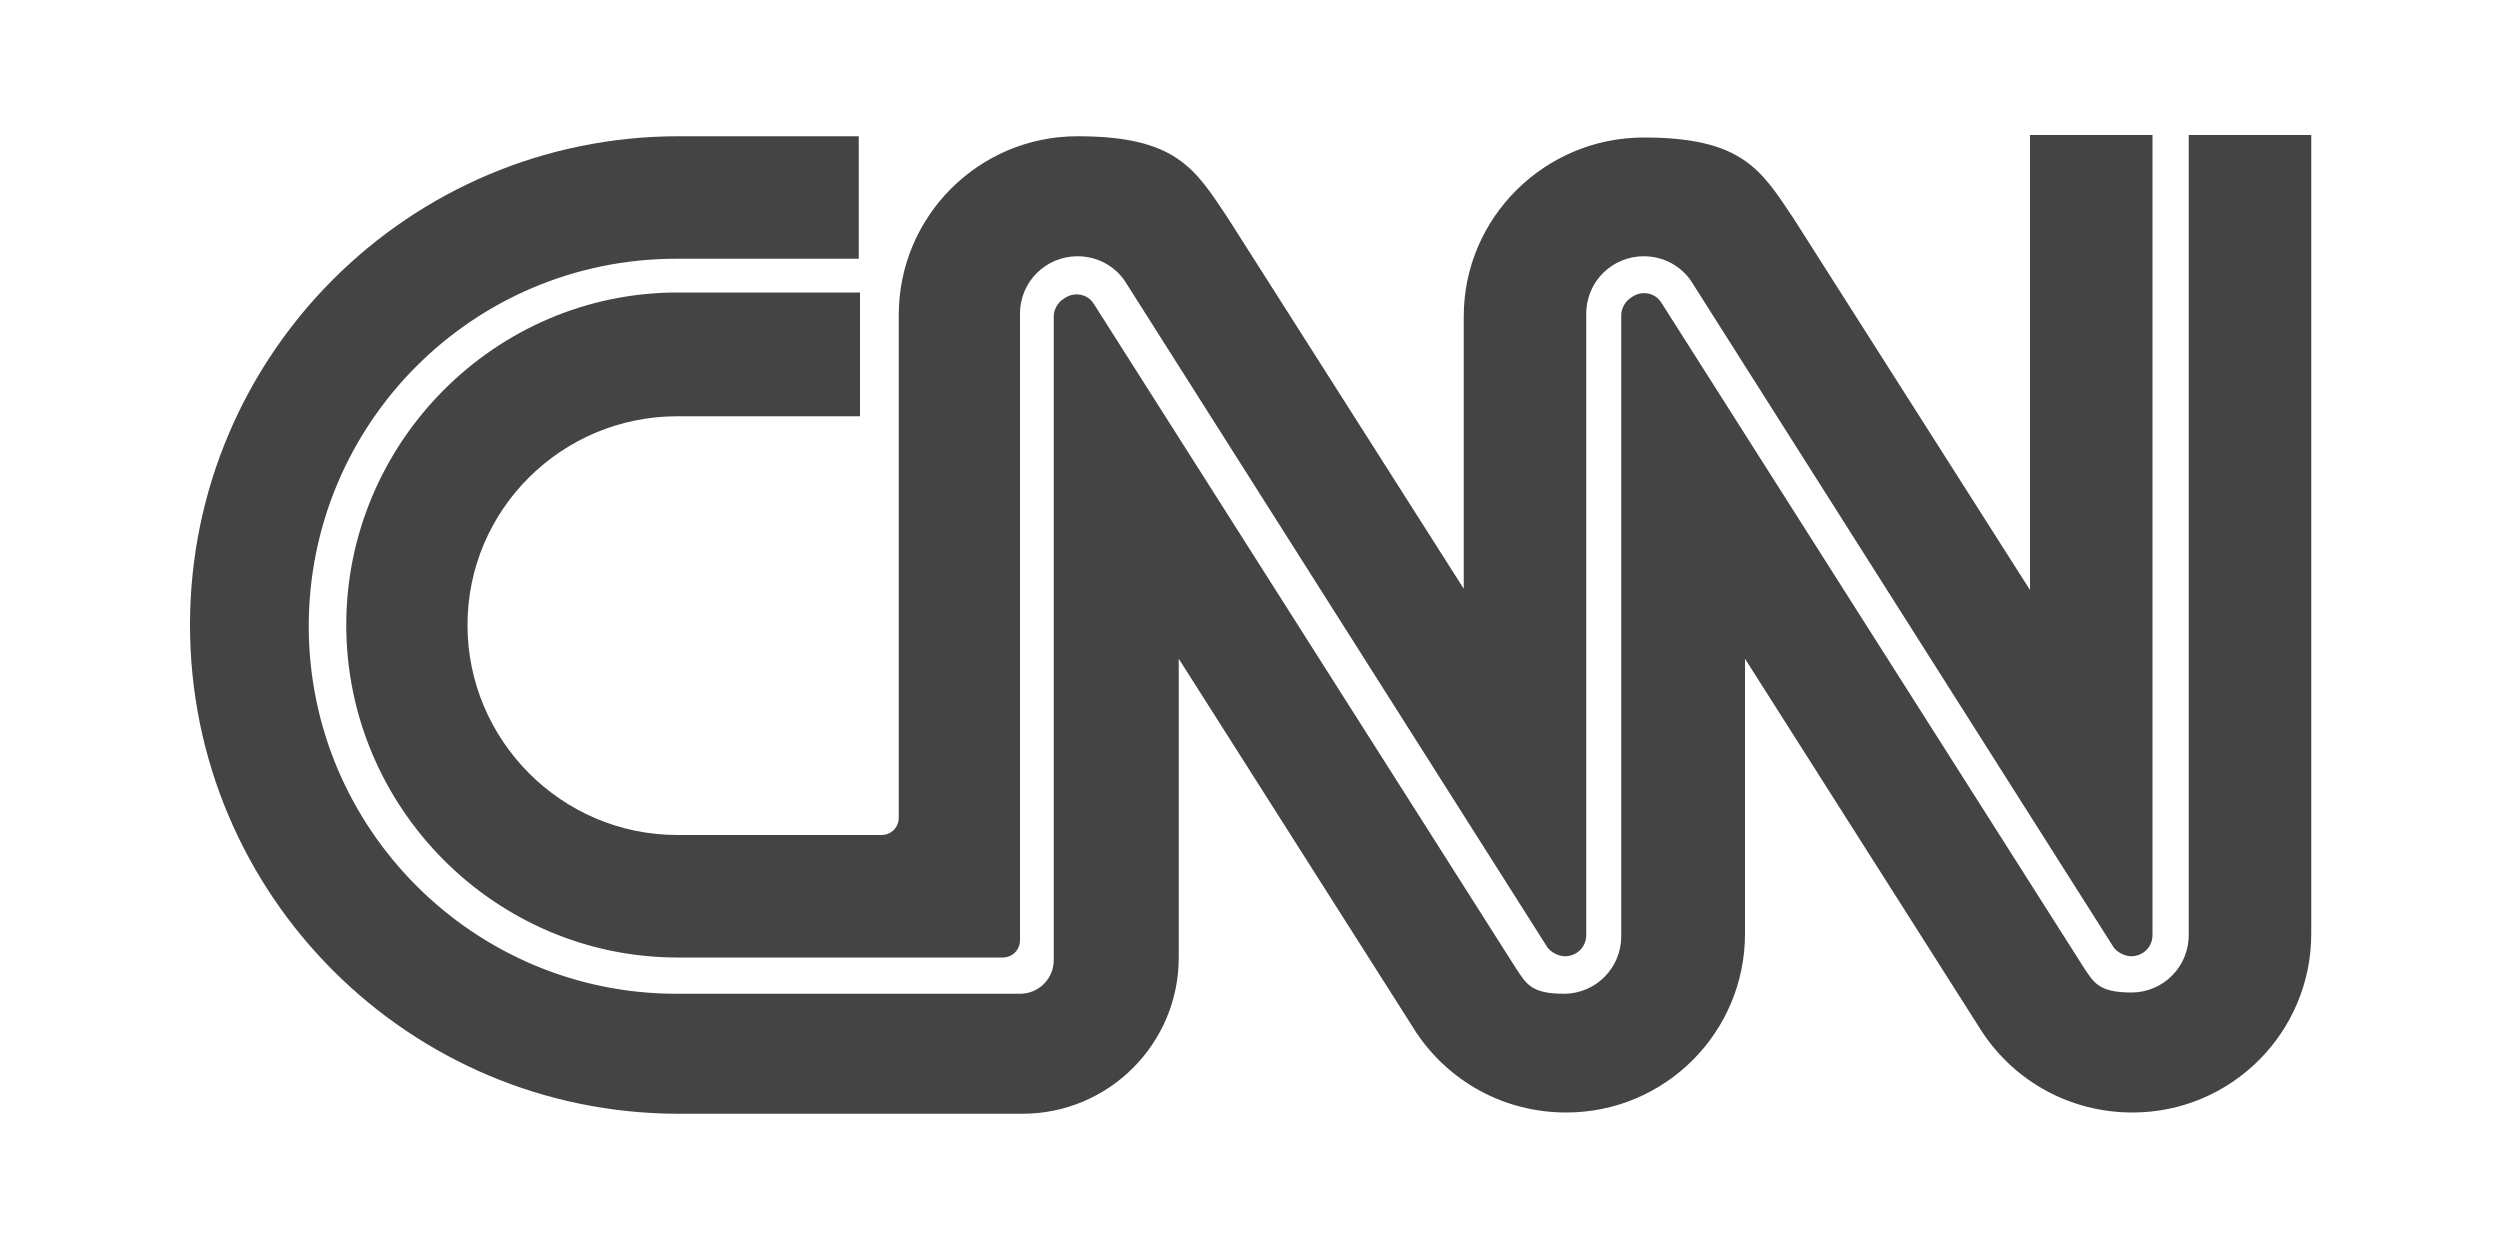
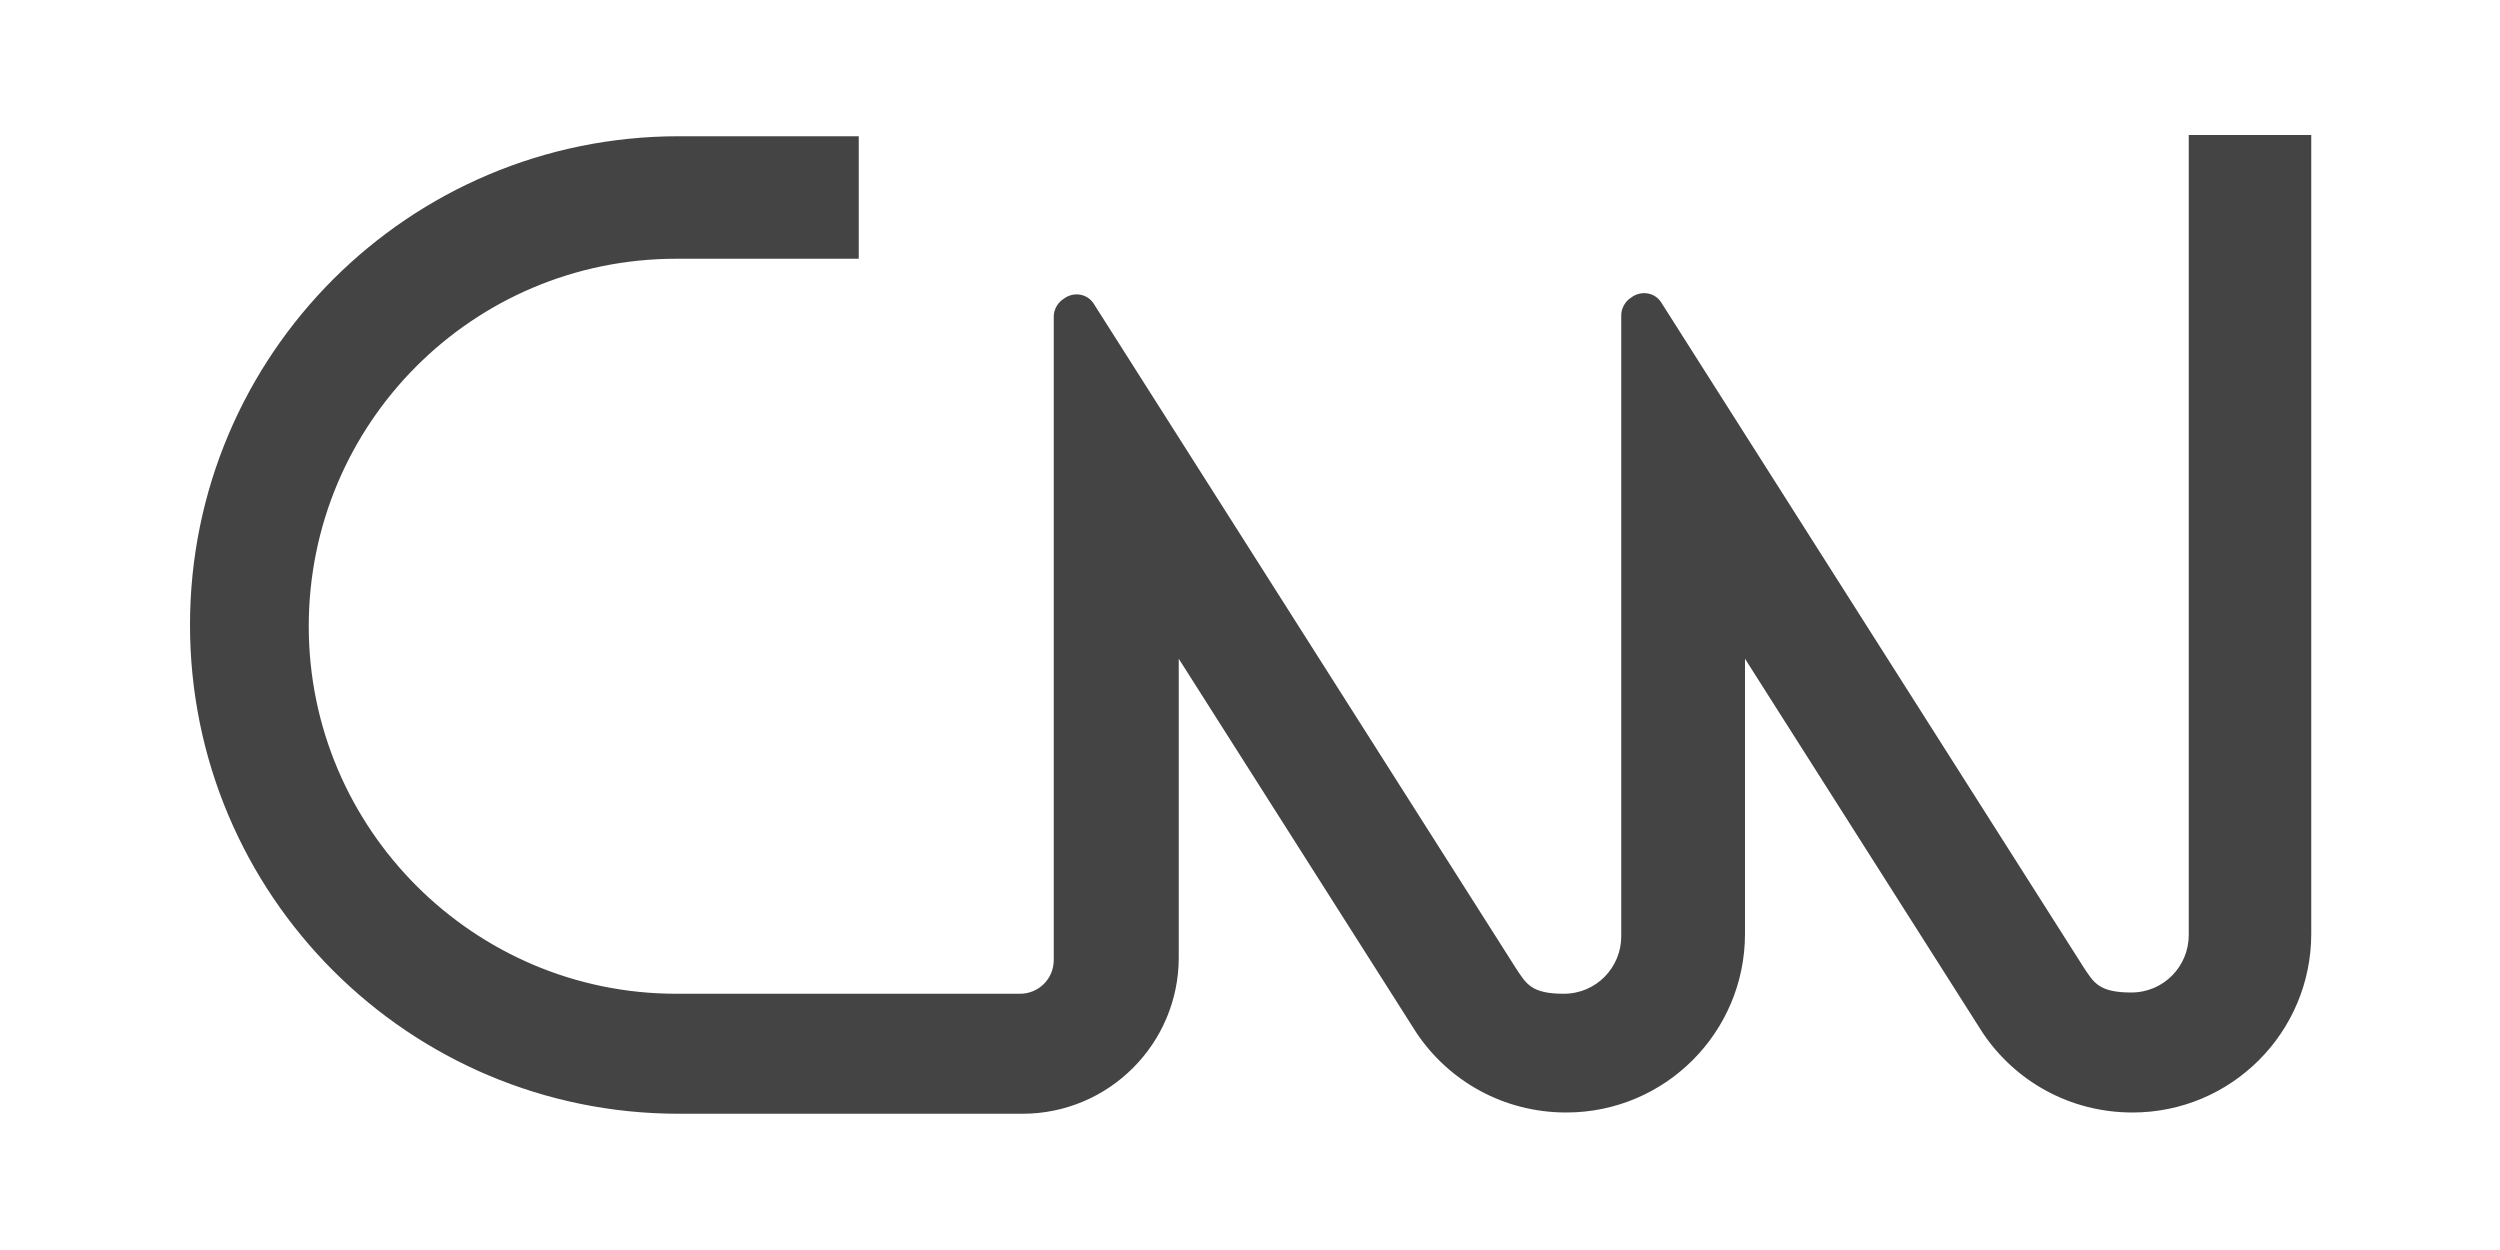
<svg xmlns="http://www.w3.org/2000/svg" viewBox="0 0 200 100" version="1.1">
  <defs>
    <style>
      .cls-1 {
        fill: #444;
      }
    </style>
  </defs>
  <g>
    <g id="Layer_1">
      <g>
        <path d="M68.9,10.9s-14.6,0-14.6,0c-21.6,0-39.1,17.5-39.1,39.1s17.5,39.1,39.1,39.1h27.5c6.9,0,12.5-5.6,12.5-12.5v-23.9s19,29.9,19,29.9c2.6,3.9,7,6.4,12,6.4,7.9,0,14.3-6.4,14.3-14.3v-22s19,29.9,19,29.9c2.6,3.9,7,6.4,12,6.4,7.9,0,14.3-6.4,14.3-14.3V10.8h-9.8v64c0,2.5-2,4.6-4.6,4.6s-3-.8-3.8-2l-33.8-53.2c-.5-.8-1.6-1-2.4-.4-.5.3-.8.9-.8,1.4v49.7c0,2.5-2,4.6-4.6,4.6s-3-.8-3.8-2l-33.8-53.2c-.5-.8-1.6-1-2.4-.4-.5.3-.8.9-.8,1.4v51.5c0,1.5-1.2,2.7-2.7,2.7h-27.5c-16.2,0-29.4-13.2-29.4-29.4s13.1-29.4,29.4-29.4h14.6v-9.8Z" class="cls-1" />
-         <path d="M70.5,66.8c.8,0,1.4-.6,1.4-1.4h0V25.2c0-7.9,6.4-14.3,14.3-14.3s9.4,2.6,12,6.5l18.9,29.7v-21.8c0-7.9,6.5-14.3,14.4-14.3s9.4,2.6,12,6.5l18.9,29.7V10.8h9.8v64c0,1-.8,1.7-1.7,1.7-.5,0-1.1-.3-1.4-.7l-33.8-53.3c-.8-1.2-2.2-2-3.8-2-2.5,0-4.6,2-4.6,4.6v49.7c0,1-.8,1.7-1.7,1.7-.5,0-1.1-.3-1.4-.7l-33.8-53.3c-.8-1.2-2.2-2-3.8-2-2.5,0-4.6,2-4.6,4.6v50.1c0,.8-.6,1.4-1.4,1.4h-26c-14.6,0-26.5-12-26.5-26.6s11.9-26.6,26.5-26.6c0,0,14.6,0,14.6,0v9.9h-14.6c-9.3,0-16.8,7.5-16.8,16.7s7.5,16.8,16.8,16.8h16.2s0,0,0,0Z" class="cls-1" />
      </g>
    </g>
  </g>
</svg>